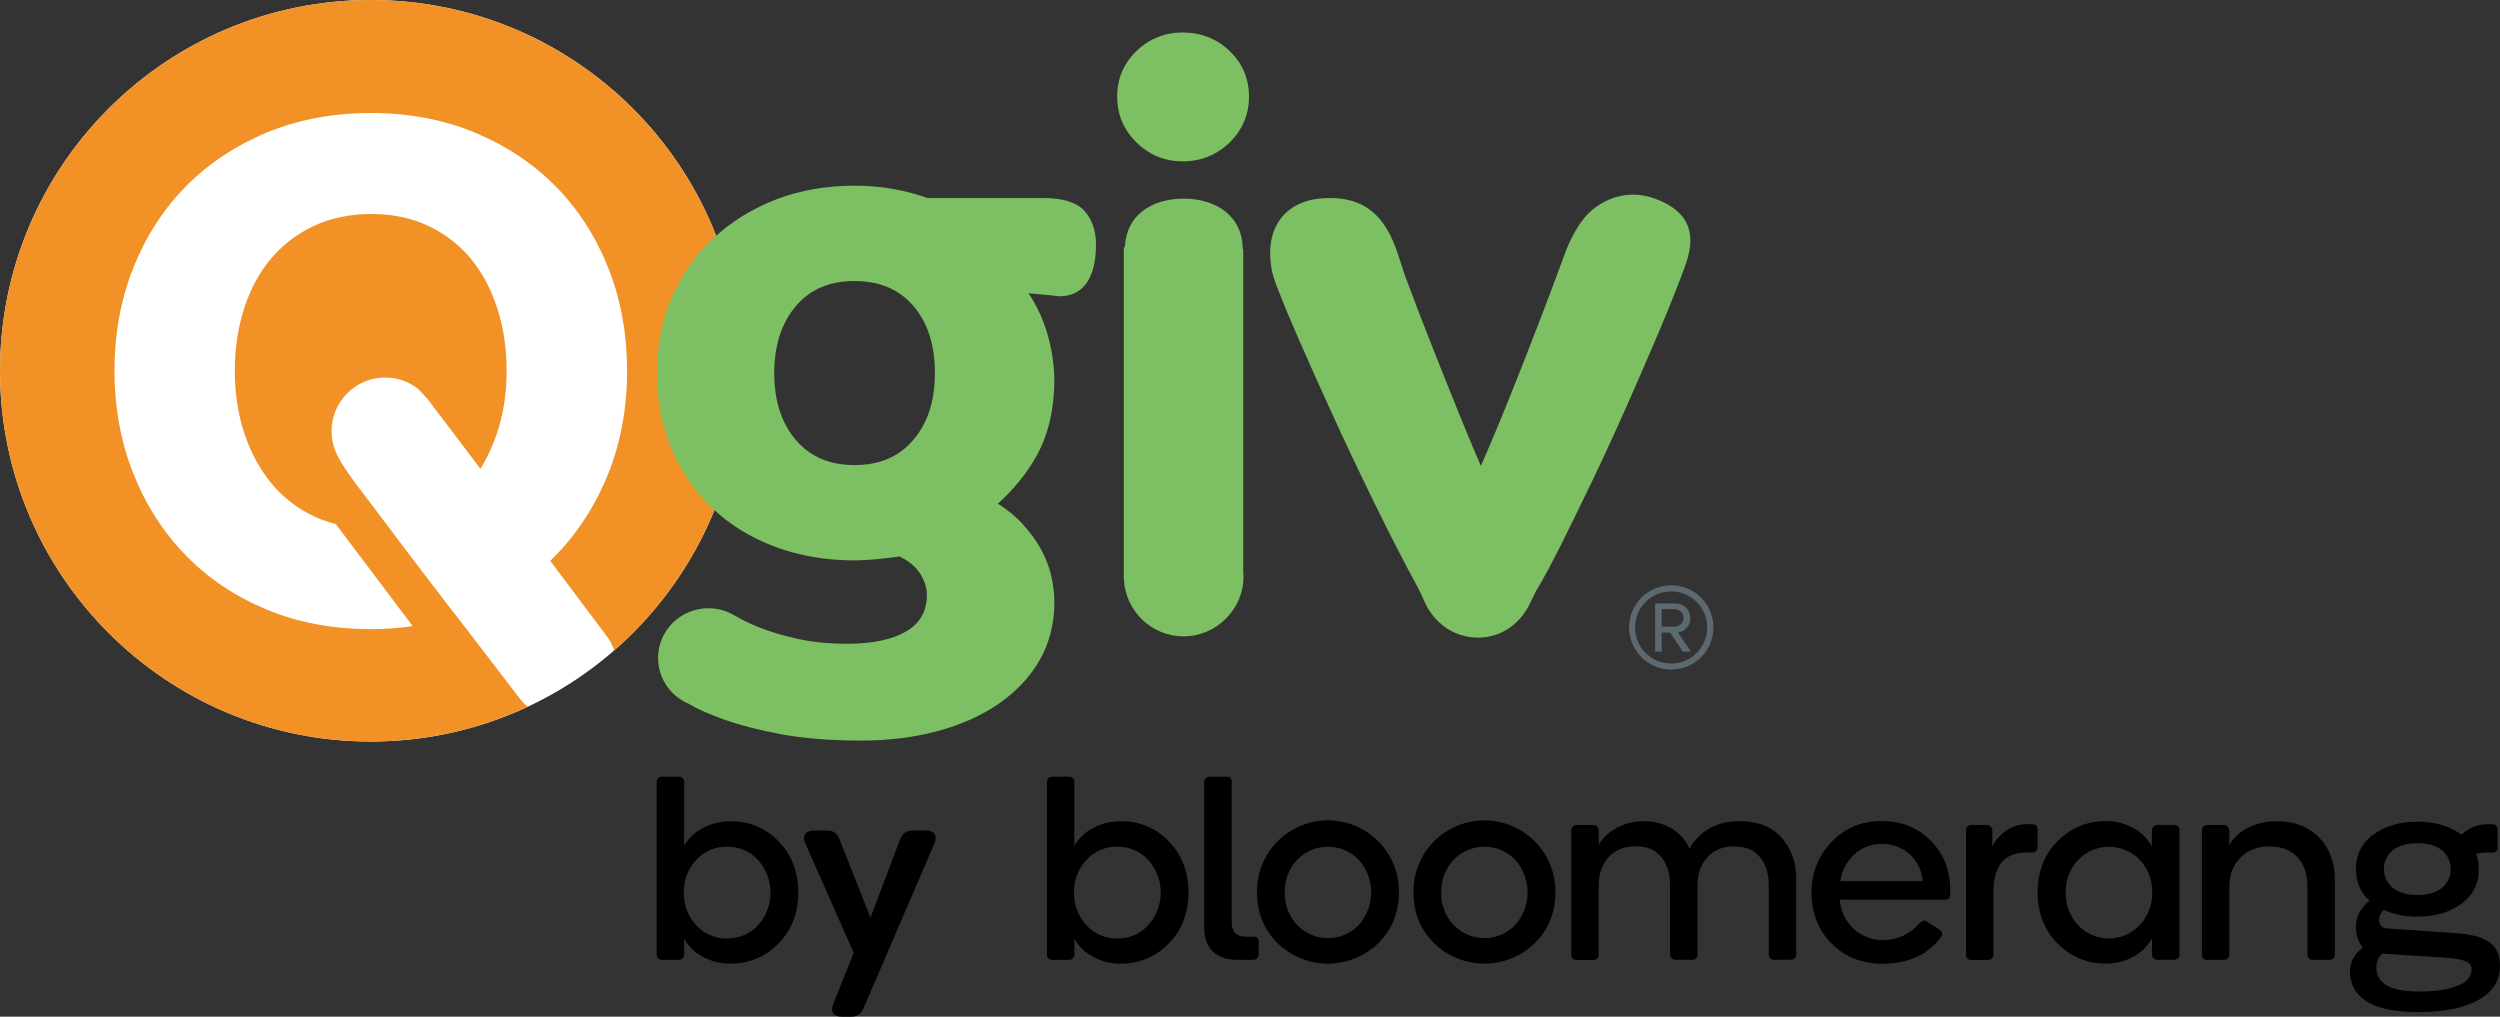
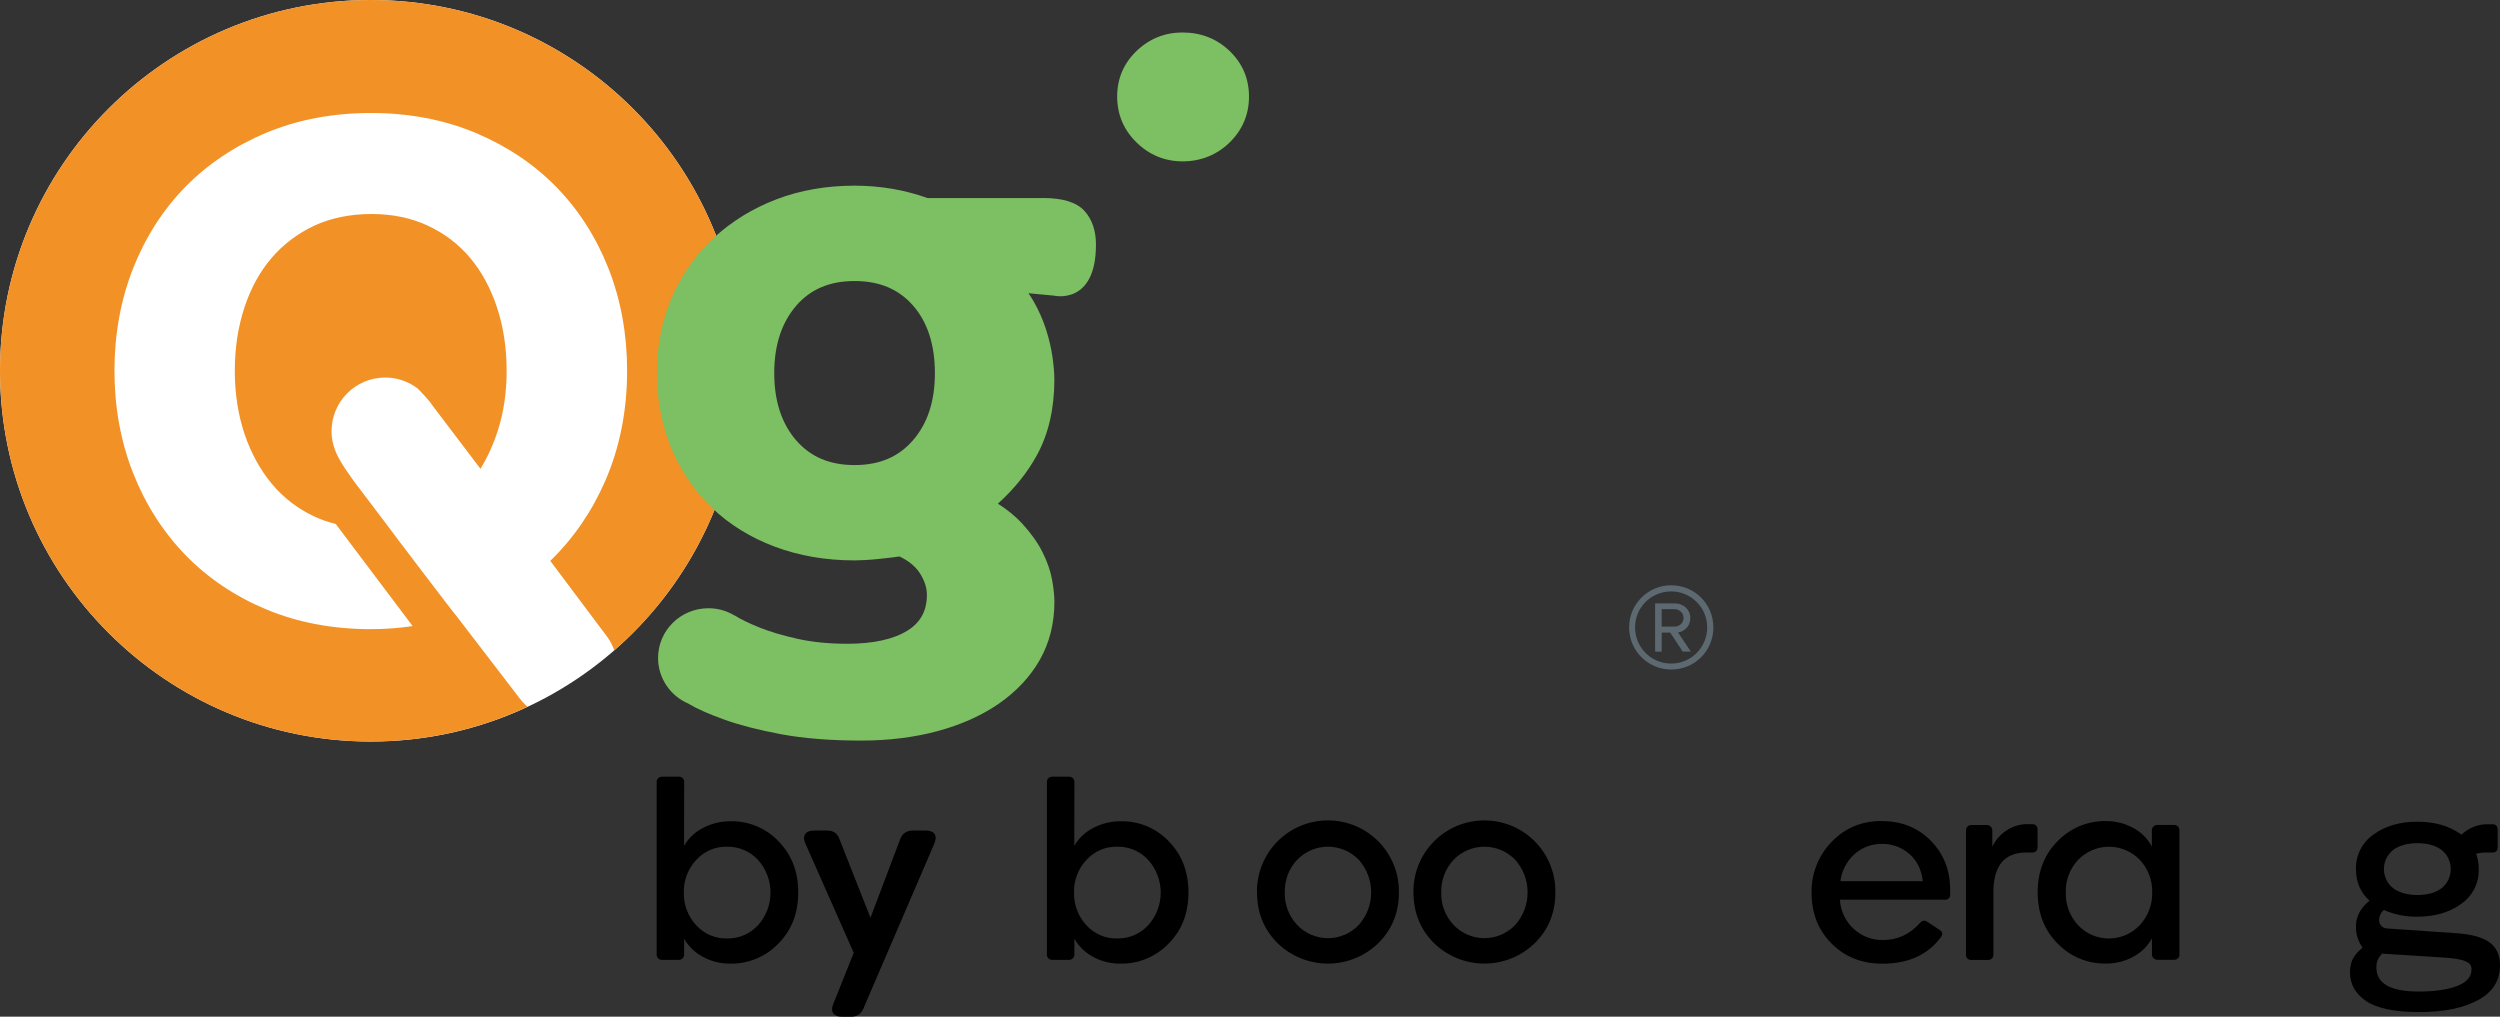
<svg xmlns="http://www.w3.org/2000/svg" id="b" viewBox="0 0 750 305">
  <rect x="0" y="0" width="750" height="305" fill="#333333" stroke="none" />
  <defs>
    <style>.d{fill:#000;}.d,.e,.f,.g,.h{stroke-width:0px;}.e{fill:#f19126;}.f{fill:#7dbf63;}.g{fill:#5d6970;}.h{fill:#fff;}</style>
  </defs>
  <g id="c">
    <path class="h" d="M222.45,111.23C222.45,49.8,172.66,0,111.23,0S0,49.8,0,111.23s49.8,111.23,111.23,111.23,111.22-49.8,111.22-111.23Z" />
    <path class="e" d="M111.23,0C49.8,0,0,49.8,0,111.23s49.8,111.23,111.23,111.23c16.8,0,32.72-3.75,47-10.42-1.07-1-2.06-2.11-2.95-3.33l-18.34-23.91c-.13.05-20.43-26.67-20.36-26.68l-10.45-13.81c-1.03-1.41-2.7-3.89-2.7-3.89-2.35-3.54-3.97-6.86-3.97-11.05,0-8.9,7.21-16.11,16.11-16.11,3.69,0,7.07,1.25,9.78,3.33,0,0,3.52,3.58,4.24,4.86l14.55,19.19c2.16-3.52,3.92-7.43,5.27-11.66,1.72-5.42,2.58-11.39,2.58-17.76,0-6.76-.96-13.15-2.89-18.98-1.9-5.77-4.62-10.78-8.07-14.88-3.42-4.07-7.68-7.32-12.67-9.65-4.98-2.33-10.67-3.51-16.93-3.51s-12.17,1.18-17.15,3.51c-4.99,2.34-9.29,5.58-12.79,9.66-3.52,4.1-6.26,9.1-8.16,14.87-1.92,5.82-2.89,12.21-2.89,18.98s.97,13.12,2.89,18.87c1.9,5.71,4.66,10.76,8.18,15.01,3.49,4.2,7.78,7.51,12.77,9.84,2.02.94,4.17,1.69,6.44,2.25l23.08,30.64c-4.05.6-8.25.92-12.57.92-11.36,0-21.89-1.99-31.31-5.91-9.42-3.92-17.6-9.43-24.31-16.36-6.71-6.92-12-15.2-15.7-24.62-3.7-9.39-5.57-19.7-5.57-30.64s1.87-21.25,5.57-30.64c3.7-9.41,8.99-17.67,15.71-24.52,6.71-6.85,14.9-12.32,24.31-16.25,9.42-3.91,19.95-5.91,31.31-5.91s21.89,1.99,31.3,5.91c9.41,3.93,17.59,9.39,24.31,16.25,6.71,6.85,12,15.11,15.71,24.52,3.7,9.4,5.57,19.71,5.57,30.64,0,11.93-2.2,23.04-6.54,33.01-4.03,9.26-9.59,17.33-16.51,24.03l16.96,22.62c.95,1.28,1.7,2.7,2.24,4.22,23.39-20.39,38.19-50.38,38.19-83.85C222.45,49.8,172.66,0,111.23,0Z" />
    <path class="f" d="M312.81,59.42h-34.55c-6.85-2.47-14.21-3.72-21.9-3.72-8.45,0-16.35,1.38-23.47,4.11-7.13,2.73-13.45,6.63-18.78,11.57-5.35,4.96-9.56,10.96-12.54,17.83-2.97,6.86-4.48,14.5-4.48,22.7s1.47,15.82,4.36,22.67c2.89,6.86,7,12.86,12.2,17.83,5.19,4.96,11.52,8.87,18.83,11.61,7.26,2.72,15.3,4.1,23.89,4.1.81,0,1.89-.04,3.21-.11,1.35-.07,2.76-.19,4.17-.34,1.4-.15,2.72-.29,3.97-.44.84-.1,1.54-.2,2.13-.3,2.78,1.34,4.83,3.03,6.11,5.03,1.42,2.23,2.11,4.35,2.11,6.48,0,4.77-1.89,8.27-5.78,10.71-4.23,2.64-10.32,3.98-18.1,3.98-5.47,0-10.47-.49-14.86-1.47-4.44-.99-8.28-2.12-11.42-3.38-3.11-1.25-5.62-2.46-7.46-3.62-.02,0-.04,0-.06,0-2.29-1.38-4.98-2.19-7.86-2.19-8.35,0-15.11,6.68-15.11,14.92,0,6.17,3.79,11.47,9.2,13.74.02.02.04.05.07.07,2.5,1.48,5.97,3.02,10.62,4.69,4.56,1.64,10.29,3.12,17.04,4.38,6.77,1.26,14.85,1.9,24,1.9,8.21,0,15.91-.95,22.89-2.83,7.03-1.89,13.23-4.67,18.42-8.25,5.26-3.64,9.38-8.05,12.27-13.11,2.91-5.12,4.39-10.96,4.39-17.37,0-1.9-.24-4.15-.7-6.7-.48-2.64-1.44-5.41-2.86-8.25-1.41-2.82-3.46-5.71-6.1-8.59-1.97-2.14-4.41-4.14-7.29-5.97,4.89-4.4,8.82-9.28,11.7-14.55,3.48-6.34,5.24-13.97,5.24-22.69,0-1.87-.19-4.1-.57-6.82-.39-2.69-1.05-5.49-1.96-8.31-.92-2.84-2.17-5.66-3.72-8.37-.47-.82-.98-1.62-1.52-2.4l7.65.73s12.6,2.99,12.6-15.31c0-4.14-1.14-7.52-3.4-10.05-2.37-2.64-6.47-3.93-12.55-3.93ZM238.84,91.73c4.34-4.99,10.07-7.42,17.52-7.42s13.19,2.4,17.53,7.33c4.36,4.96,6.58,11.78,6.58,20.28s-2.22,15.15-6.59,20.18c-4.33,4.99-10.06,7.42-17.51,7.42s-13.18-2.43-17.52-7.42c-4.37-5.03-6.58-11.82-6.58-20.18s2.22-15.15,6.58-20.18Z" />
    <path class="f" d="M354.82,9.74c-5.34,0-9.99,1.86-13.83,5.53-3.87,3.7-5.84,8.31-5.84,13.69s1.96,10.01,5.81,13.78c3.84,3.76,8.5,5.67,13.85,5.67s10.23-1.9,14.07-5.66c3.86-3.78,5.82-8.41,5.82-13.78s-1.96-9.99-5.84-13.69c-3.84-3.67-8.57-5.53-14.05-5.53Z" />
-     <path class="f" d="M372.96,74.7s-.06-.01-.15-.02c-.01-9.75-7.92-15.09-17.67-15.09s-17.16,5.03-17.64,14.22c-.23.26-.36.56-.36.9v98.18s0,.04,0,.06c0,.02,0,.04,0,.06v.65h.03c.38,9.59,8.25,17.25,17.93,17.25s17.95-8.04,17.95-17.95c0-.56-.03-1.11-.08-1.64v-96.59Z" />
-     <path class="f" d="M506.58,68.47s.02-.08.03-.11c-.03-.03-.07-.07-.1-.11-1.13-3.32-4-6.46-10.06-8.67-9.47-3.46-17,1.43-20.04,4.56-2.8,2.88-5.24,7.17-7.25,12.74-2.35,6.47-4.96,13.41-7.75,20.63-2.81,7.29-5.57,14.31-8.2,20.87-2.58,6.46-4.97,12.22-7.08,17.11-.7,1.61-1.32,3.04-1.87,4.28-1.5-3.43-3.19-7.44-5.05-12-2.82-6.91-5.84-14.41-8.96-22.3-3.06-7.71-5.99-15.35-8.73-22.71-2.74-7.36-4.97-23.35-22.35-23.35-3.38,0-6.25.47-8.53,1.39-2.33.95-4.24,2.25-5.66,3.85-1.4,1.58-2.43,3.37-3.05,5.31-.59,1.85-.89,3.81-.89,5.82,0,2.74.37,5.29,1.11,7.58.68,2.11,1.54,4.37,2.57,6.74.62,1.71,2.25,5.56,4.95,11.78,2.67,6.14,5.99,13.55,9.87,22.04,3.82,8.36,8.1,17.4,12.72,26.87,4.61,9.44,9.15,18.27,13.51,26.25l1.53,3.32h0c2.74,6.38,8.75,10.93,16.11,10.93s13.08-4.56,15.9-10.93h0l1.59-3.22c2.06-3.38,4.6-8.08,7.54-13.97,2.85-5.7,6.02-12.19,9.43-19.3,3.33-6.95,6.73-14.33,10.1-21.96,3.31-7.49,6.49-14.79,9.42-21.7,2.91-6.84,5.43-13.09,7.48-18.6,1.2-3.23,3.22-8.36,1.69-13.16Z" />
    <path class="g" d="M501.37,200.86c-6.97,0-12.64-5.66-12.64-12.64s5.66-12.64,12.64-12.64,12.64,5.6,12.64,12.64-5.6,12.64-12.64,12.64ZM501.37,177.43c-6.02,0-10.85,4.77-10.85,10.79s4.83,10.85,10.85,10.85,10.79-4.89,10.79-10.85-4.83-10.79-10.79-10.79ZM504.83,195.5l-3.76-5.72h-2.56v5.72h-1.97v-14.49h5.9c2.44,0,4.65,1.73,4.65,4.41,0,3.22-2.86,4.29-3.7,4.29l3.87,5.78h-2.44ZM502.45,182.74h-3.94v5.25h3.94c1.25,0,2.62-1.07,2.62-2.56,0-1.61-1.37-2.68-2.62-2.68Z" />
    <path class="d" d="M350.63,252.38c-1.83-1.93-4.05-3.45-6.5-4.49-2.45-1.03-5.09-1.55-7.76-1.51-2.96-.04-5.88.66-8.5,2.06-2.34,1.2-4.28,3.04-5.58,5.32l.03-19.22c0-.21-.03-.41-.11-.6-.08-.19-.2-.36-.36-.5-.29-.28-.67-.43-1.07-.43h-5.07c-.43-.01-.84.14-1.16.43-.15.14-.28.31-.36.5s-.12.4-.12.6v51.9c0,.21.04.41.12.6.08.19.2.36.36.5.32.29.73.44,1.16.42h4.97c.21,0,.43-.03.63-.11.2-.08.38-.2.53-.35.15-.14.27-.3.35-.49.08-.18.12-.38.12-.58v-4.8c1.32,2.29,3.25,4.16,5.58,5.4,2.55,1.4,5.42,2.1,8.32,2.06,2.68.04,5.33-.48,7.8-1.51,2.47-1.03,4.7-2.56,6.56-4.49,3.98-4.01,5.97-9.13,5.97-15.35,0-6.23-1.98-11.34-5.92-15.35ZM344.48,277.55c-1.18,1.29-2.62,2.31-4.22,3-1.61.69-3.34,1.02-5.09.99-1.74.04-3.47-.29-5.07-.98-1.6-.69-3.03-1.71-4.2-3.01-2.46-2.67-3.79-6.19-3.69-9.82-.09-3.6,1.24-7.09,3.69-9.73,1.17-1.29,2.6-2.32,4.2-3.01,1.6-.69,3.33-1.02,5.07-.98,1.75-.04,3.48.3,5.09.99,1.61.69,3.05,1.71,4.22,3,2.41,2.69,3.74,6.17,3.74,9.78s-1.33,7.09-3.74,9.78Z" />
    <path class="d" d="M233.56,252.38c-1.83-1.93-4.05-3.45-6.5-4.49-2.45-1.03-5.09-1.55-7.76-1.51-2.96-.04-5.88.66-8.5,2.06-2.34,1.2-4.28,3.04-5.58,5.32l.03-19.22c0-.21-.03-.41-.11-.6-.08-.19-.2-.36-.36-.5-.29-.28-.67-.43-1.07-.43h-5.07c-.43-.01-.84.14-1.16.43-.15.14-.28.31-.36.5s-.12.4-.12.6v51.9c0,.21.04.41.12.6.08.19.2.36.36.5.32.29.73.44,1.16.42h4.97c.21,0,.43-.03.63-.11.2-.08.38-.2.53-.35.15-.14.27-.3.35-.49.08-.18.12-.38.12-.58v-4.8c1.32,2.29,3.25,4.16,5.58,5.4,2.55,1.4,5.42,2.1,8.32,2.06,2.68.04,5.33-.48,7.8-1.51,2.47-1.03,4.7-2.56,6.56-4.49,3.98-4.01,5.97-9.13,5.97-15.35,0-6.23-1.98-11.34-5.92-15.35ZM227.42,277.55c-1.18,1.29-2.62,2.31-4.22,3-1.61.69-3.34,1.02-5.09.99-1.74.04-3.47-.29-5.07-.98-1.6-.69-3.03-1.71-4.2-3.01-2.46-2.67-3.79-6.19-3.69-9.82-.09-3.6,1.24-7.09,3.69-9.73,1.17-1.29,2.6-2.32,4.2-3.01,1.6-.69,3.33-1.02,5.07-.98,1.75-.04,3.48.3,5.09.99,1.61.69,3.05,1.71,4.22,3,2.41,2.69,3.74,6.17,3.74,9.78s-1.33,7.09-3.74,9.78Z" />
-     <path class="d" d="M371.37,287.97c-3.27,0-5.77-.84-7.51-2.53-1.74-1.68-2.61-4.16-2.62-7.42v-43.4c.01-.41.18-.81.47-1.1.14-.16.32-.3.52-.38.2-.09.42-.13.64-.13h5.1c1.03,0,1.55.55,1.55,1.63v42.09c0,2.87,1.43,4.3,4.29,4.29h2.15c1.11,0,1.66.51,1.66,1.54v3.6c0,1.2-.66,1.8-1.98,1.8h-4.26Z" />
    <path class="d" d="M418.15,259.49c-1.05-2.62-2.61-5-4.59-7.02-1.98-2.01-4.34-3.61-6.95-4.7-2.61-1.09-5.4-1.65-8.23-1.65s-5.62.56-8.23,1.65c-2.61,1.09-4.97,2.69-6.95,4.7-1.98,2.01-3.54,4.4-4.59,7.02-1.05,2.62-1.57,5.42-1.52,8.24h.02c0,6.06,2.05,11.13,6.16,15.22,4.05,3.93,9.47,6.13,15.11,6.13s11.06-2.2,15.11-6.13c4.12-4.08,6.18-9.16,6.18-15.22.05-2.82-.47-5.62-1.52-8.24ZM407.66,277.46c-1.19,1.26-2.63,2.26-4.22,2.95-1.59.69-3.31,1.04-5.05,1.04s-3.45-.35-5.05-1.04c-1.59-.69-3.03-1.69-4.22-2.95-2.46-2.64-3.78-6.13-3.7-9.73h.02c-.11-3.61,1.21-7.12,3.68-9.77,1.2-1.25,2.64-2.24,4.23-2.92,1.59-.68,3.31-1.03,5.04-1.03s3.45.35,5.04,1.03c1.59.68,3.03,1.67,4.23,2.92,2.38,2.69,3.69,6.16,3.69,9.75s-1.31,7.06-3.69,9.75Z" />
    <path class="d" d="M465.09,259.49c-1.05-2.62-2.61-5-4.59-7.02-1.98-2.01-4.34-3.61-6.95-4.7-2.61-1.09-5.4-1.65-8.23-1.65s-5.62.56-8.23,1.65c-2.61,1.09-4.97,2.69-6.95,4.7-1.98,2.01-3.54,4.4-4.59,7.02-1.05,2.62-1.57,5.42-1.52,8.24h.02c0,6.06,2.05,11.13,6.16,15.22,4.05,3.93,9.47,6.13,15.11,6.13s11.06-2.2,15.11-6.13c4.12-4.08,6.18-9.16,6.18-15.22.05-2.82-.47-5.62-1.52-8.24ZM454.59,277.46c-1.19,1.26-2.63,2.26-4.22,2.95-1.59.69-3.31,1.04-5.05,1.04s-3.45-.35-5.05-1.04c-1.59-.69-3.03-1.69-4.22-2.95-2.46-2.64-3.78-6.13-3.69-9.73h.02c-.11-3.61,1.21-7.12,3.67-9.77,1.2-1.25,2.64-2.24,4.23-2.92,1.59-.68,3.31-1.03,5.04-1.03s3.45.35,5.04,1.03c1.59.68,3.03,1.67,4.23,2.92,2.38,2.69,3.69,6.16,3.69,9.75s-1.31,7.06-3.69,9.75Z" />
-     <path class="d" d="M479.6,265.52v21.01c0,.2-.04.39-.12.57-.08.18-.2.34-.35.46-.29.28-.67.43-1.07.42h-5.14c-.21.01-.41-.02-.6-.09s-.37-.19-.51-.33c-.15-.14-.26-.32-.33-.51-.07-.19-.11-.4-.1-.6v-37.31c-.01-.43.14-.84.43-1.16.14-.15.31-.28.5-.36.19-.08.4-.12.6-.12h5.15c.4.02.79.19,1.07.47.29.29.46.67.48,1.07v4.37c1.31-2.16,3.2-3.91,5.45-5.06,2.47-1.33,5.24-2.02,8.05-1.99,2.96-.07,5.87.69,8.41,2.21,2.34,1.42,4.2,3.51,5.32,6,3.27-5.48,8.27-8.23,15.02-8.23,5.43,0,9.63,1.64,12.58,4.93,2.95,3.29,4.42,7.42,4.42,12.39v22.81c0,.2-.04.39-.12.57-.08.18-.2.34-.35.46-.32.29-.73.44-1.16.42h-4.97c-.43.01-.84-.14-1.16-.42-.15-.13-.27-.28-.35-.46-.08-.18-.12-.37-.12-.57v-20.99c0-3.42-.89-6.21-2.66-8.36-1.77-2.15-4.35-3.22-7.73-3.22-3.38,0-6.06,1.09-8.03,3.26-1.97,2.17-2.96,4.94-2.96,8.31v21.01c0,.2-.04.39-.12.57-.08.18-.2.34-.35.46-.29.28-.68.43-1.08.42h-5.07c-.41,0-.8-.16-1.1-.42-.16-.12-.29-.28-.38-.46-.09-.18-.14-.38-.14-.58v-21.01c0-3.42-.87-6.21-2.62-8.36-1.75-2.15-4.31-3.22-7.68-3.22-3.44,0-6.14,1.09-8.11,3.26-1.97,2.17-2.96,4.94-2.97,8.31l-.02.02Z" />
    <path class="d" d="M585.04,268.25v-1.54c-.03-5.76-1.97-10.6-5.83-14.52-3.86-3.91-8.77-5.87-14.73-5.87l.02-.02c-6.01,0-11.02,2.09-15.02,6.28-1.96,2.02-3.51,4.41-4.54,7.03s-1.53,5.42-1.47,8.24c0,6.12,2,11.19,6.01,15.22,4.01,4.03,9.1,6.04,15.28,6.04,7.72,0,13.56-2.65,17.51-7.97.63-.85.52-1.59-.34-2.15l-3.78-2.48c-.74-.52-1.46-.4-2.14.34-3.03,3.43-6.73,5.15-11.07,5.15-3.29.08-6.48-1.14-8.89-3.39-2.43-2.27-3.9-5.39-4.08-8.71h31.42c.23.04.46.02.68-.05.22-.07.42-.19.58-.35.16-.16.28-.36.35-.58.07-.22.09-.45.05-.68ZM552.12,264.33c.4-3.1,1.89-5.96,4.2-8.06,2.25-2.04,5.2-3.15,8.25-3.09,3.03-.07,5.97,1.01,8.24,3,2.29,2,3.63,4.72,4.03,8.15h-24.72Z" />
    <path class="d" d="M608.32,247.26h1.29c1.11,0,1.66.57,1.66,1.71v5.06c0,1.15-.55,1.72-1.66,1.72h-1.72c-6.58,0-9.87,3.97-9.87,11.92v18.86c0,.2-.04.39-.12.57-.08.18-.2.34-.35.46-.29.27-.67.43-1.07.42h-5.15c-.21.01-.41-.02-.6-.09-.19-.07-.37-.19-.51-.33-.15-.15-.26-.32-.33-.51-.07-.19-.1-.4-.09-.6v-37.31c-.01-.43.14-.84.43-1.16.14-.15.31-.28.5-.36.19-.08.4-.12.6-.12h4.81c.4.02.79.19,1.07.47.29.29.46.67.48,1.07v4.97c.93-1.97,2.39-3.64,4.2-4.84,1.91-1.29,4.16-1.97,6.47-1.93l-.02.02Z" />
    <path class="d" d="M653.38,247.96c-.14-.15-.31-.28-.5-.36-.19-.08-.4-.12-.6-.12h-5.07c-.22,0-.44.04-.64.12-.2.08-.39.2-.54.36s-.28.34-.36.54c-.08.2-.12.42-.12.64v4.81c-1.24-2.33-3.13-4.24-5.45-5.49-2.55-1.44-5.44-2.18-8.37-2.14-2.69-.04-5.35.48-7.83,1.51-2.48,1.03-4.72,2.56-6.59,4.49-4.01,4.02-6.01,9.13-6.01,15.35s1.99,11.35,5.97,15.39l.02-.02c1.85,1.94,4.09,3.48,6.56,4.51s5.14,1.55,7.82,1.51c2.94.05,5.84-.67,8.42-2.1,2.31-1.26,4.22-3.14,5.49-5.45v4.89c0,.2.05.4.13.58.08.18.2.35.35.49.15.15.33.27.53.35.2.08.41.12.63.11h5.07c.4,0,.78-.15,1.07-.42.15-.14.27-.31.36-.5.08-.19.12-.4.11-.6v-37.3c.01-.43-.14-.84-.43-1.16ZM641.96,277.51c-1.19,1.27-2.62,2.28-4.21,2.98-1.59.69-3.31,1.05-5.05,1.06-1.74,0-3.46-.35-5.05-1.03-1.6-.69-3.03-1.69-4.23-2.96-2.47-2.67-3.79-6.19-3.69-9.82-.11-3.61,1.22-7.13,3.69-9.77,1.2-1.25,2.64-2.24,4.23-2.92,1.59-.68,3.31-1.03,5.04-1.03s3.45.35,5.04,1.03c1.59.68,3.03,1.67,4.23,2.92,2.47,2.64,3.8,6.15,3.7,9.77.08,3.61-1.24,7.12-3.7,9.78Z" />
-     <path class="d" d="M692.24,286.51v-20.41c0-3.83-1-6.82-3-8.96-2-2.14-4.81-3.22-8.41-3.22s-6.51,1.13-8.72,3.39c-2.2,2.26-3.31,5.19-3.31,8.79v20.41c0,.2-.04.39-.12.57-.08.18-.2.34-.35.46-.29.27-.67.43-1.07.42h-5.15c-.21.01-.41-.02-.6-.09-.19-.07-.37-.19-.51-.33-.15-.14-.26-.32-.33-.51-.07-.19-.11-.4-.1-.6v-37.29c-.01-.43.14-.84.43-1.16.14-.15.31-.28.5-.36.19-.08.4-.12.6-.12h5.15c.4.02.79.19,1.07.47.29.29.45.67.47,1.07v4.46c1.32-2.22,3.26-4.01,5.58-5.14,2.69-1.36,5.66-2.03,8.67-1.98,5.32,0,9.56,1.63,12.7,4.89,3.14,3.26,4.72,7.49,4.72,12.69v22.55c0,.2-.04.39-.12.57-.08.18-.2.34-.35.46-.32.29-.73.44-1.16.42h-4.97c-.43.01-.84-.14-1.16-.42-.15-.13-.26-.29-.34-.47-.08-.18-.12-.38-.11-.57h0Z" />
    <path class="d" d="M736.53,279.94h0s-16.43-1.13-16.43-1.13l-4.09-.29c-.6-.03-1.16-.28-1.58-.7-.42-.43-.67-.99-.69-1.59-.02-.61.09-1.22.34-1.78.24-.56.61-1.06,1.08-1.46,3.16,1.39,6.58,2.08,10.04,2.01,5.24,0,9.61-1.27,13.13-3.82,1.69-1.16,3.06-2.72,3.98-4.54.92-1.82,1.38-3.85,1.31-5.89.02-1.58-.24-3.14-.77-4.63,1.02-.26,2.06-.38,3.11-.36h1.72c1.1,0,1.62-.55,1.62-1.72v-5.06c0-1.15-.55-1.71-1.62-1.71h-1.29c-2.29-.04-4.54.64-6.44,1.93-.53.36-1.04.76-1.52,1.2-.03,0-.06-.05-.1-.07-3.52-2.55-7.89-3.82-13.13-3.82s-9.61,1.27-13.13,3.82c-1.68,1.16-3.05,2.72-3.97,4.54-.92,1.82-1.37,3.85-1.31,5.89,0,3.86,1.35,7.01,4.05,9.44-2.73,2.26-4.07,4.81-4.05,7.65-.07,2.31.63,4.57,1.98,6.44-2.52,2.1-3.78,4.03-3.78,7.39,0,3.61,1.66,6.49,4.89,8.67,3.24,2.18,8.57,3.27,15.92,3.27s13.22-1.2,17.61-3.58c4.39-2.38,6.59-5.85,6.59-10.37,0-6.59-4.49-9.13-13.47-9.74ZM715.9,257.54c.48-.99,1.18-1.87,2.04-2.56,1.84-1.35,4.27-2.03,7.29-2.03s5.44.68,7.26,2.03c.86.69,1.55,1.57,2.02,2.56.47.99.72,2.08.72,3.18s-.25,2.19-.72,3.18c-.47.99-1.16,1.87-2.02,2.56-1.84,1.36-4.26,2.04-7.26,2.04-3,0-5.43-.68-7.29-2.04-.86-.69-1.56-1.56-2.04-2.56-.48-.99-.73-2.08-.73-3.19s.25-2.19.73-3.19ZM737.16,295.79h0c-2.86,1.11-6.71,1.67-11.54,1.67-8.47,0-12.7-2.39-12.7-7.17,0-2.01.55-2.89,1.7-4.2l18.19,1.15c3.34.21,5.61.59,6.82,1.13,1.21.55,1.82,1.08,1.82,2.46,0,2.2-1.43,3.87-4.28,4.96Z" />
    <path class="d" d="M249.95,301.26l6.17-15.41-14.54-32.87c-.99-2.21.08-3.81,2.51-3.81h4.11c1.83,0,3.05.84,3.65,2.59l9.29,23.57,8.91-23.57c.69-1.75,1.9-2.59,3.81-2.59h4.04c2.36,0,3.43,1.53,2.44,3.81l-21.32,49.58c-.76,1.75-1.9,2.44-3.73,2.44h-2.82c-2.44,0-3.43-1.53-2.51-3.74Z" />
  </g>
</svg>